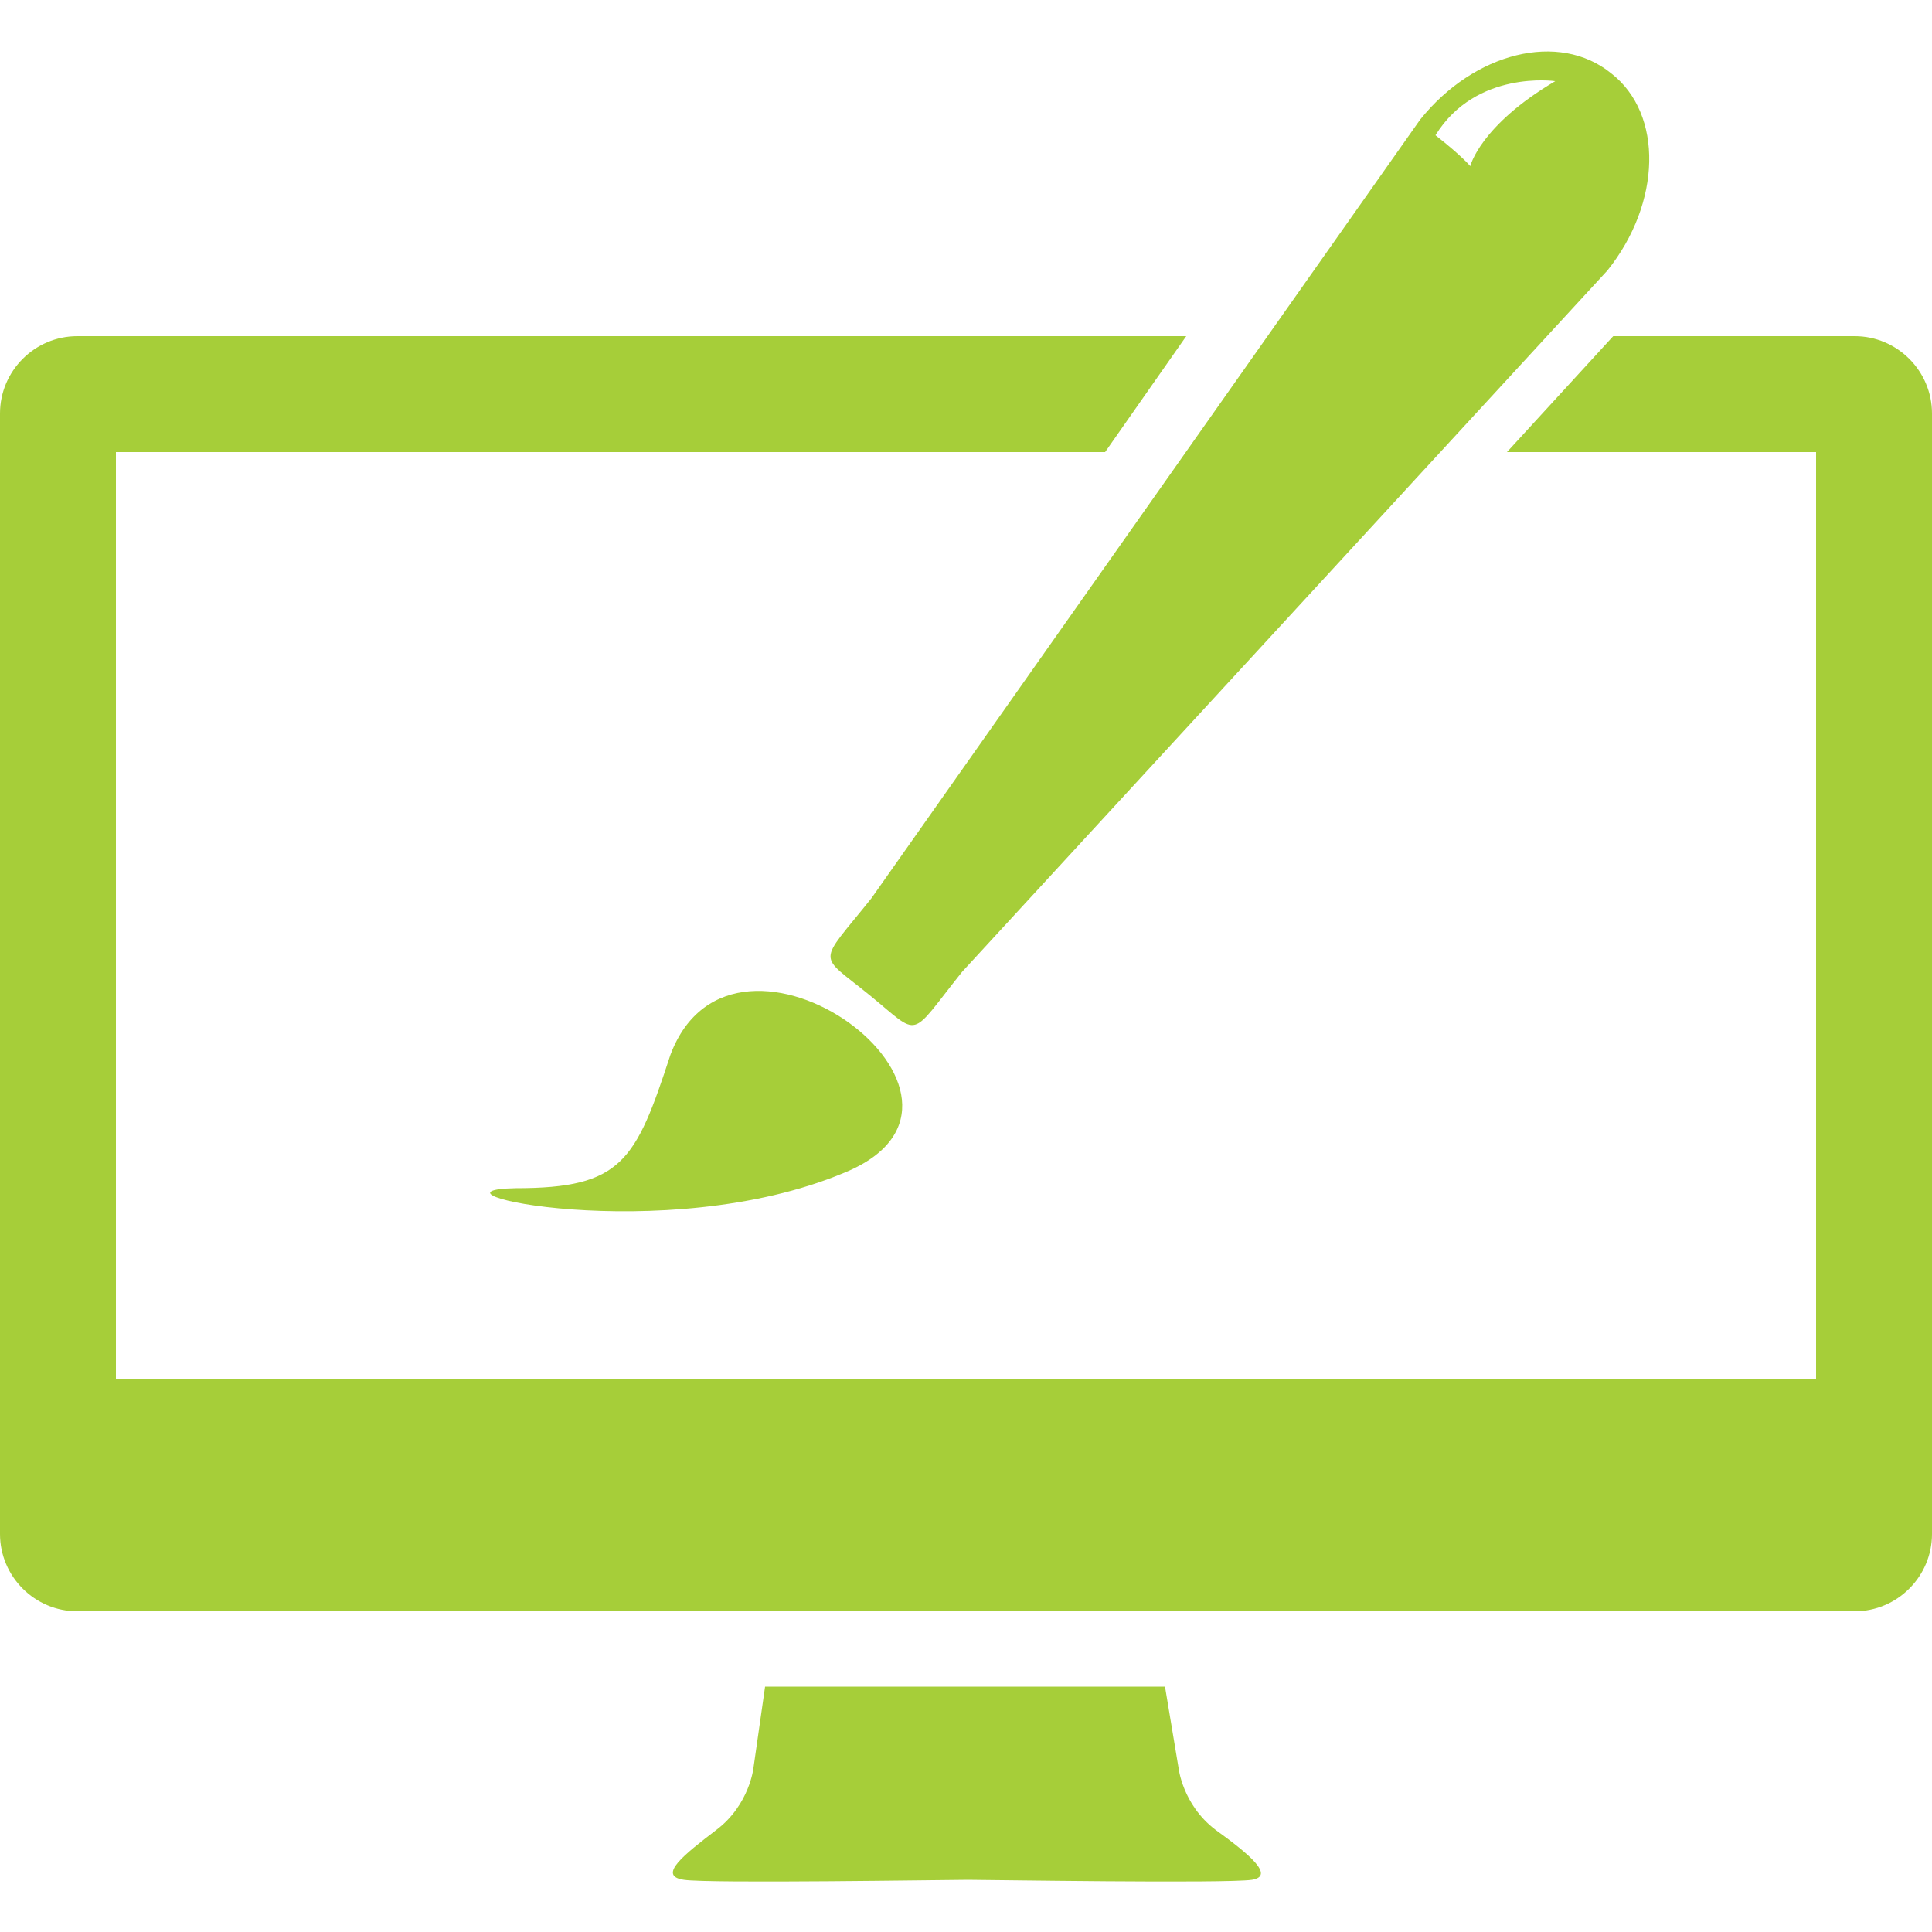
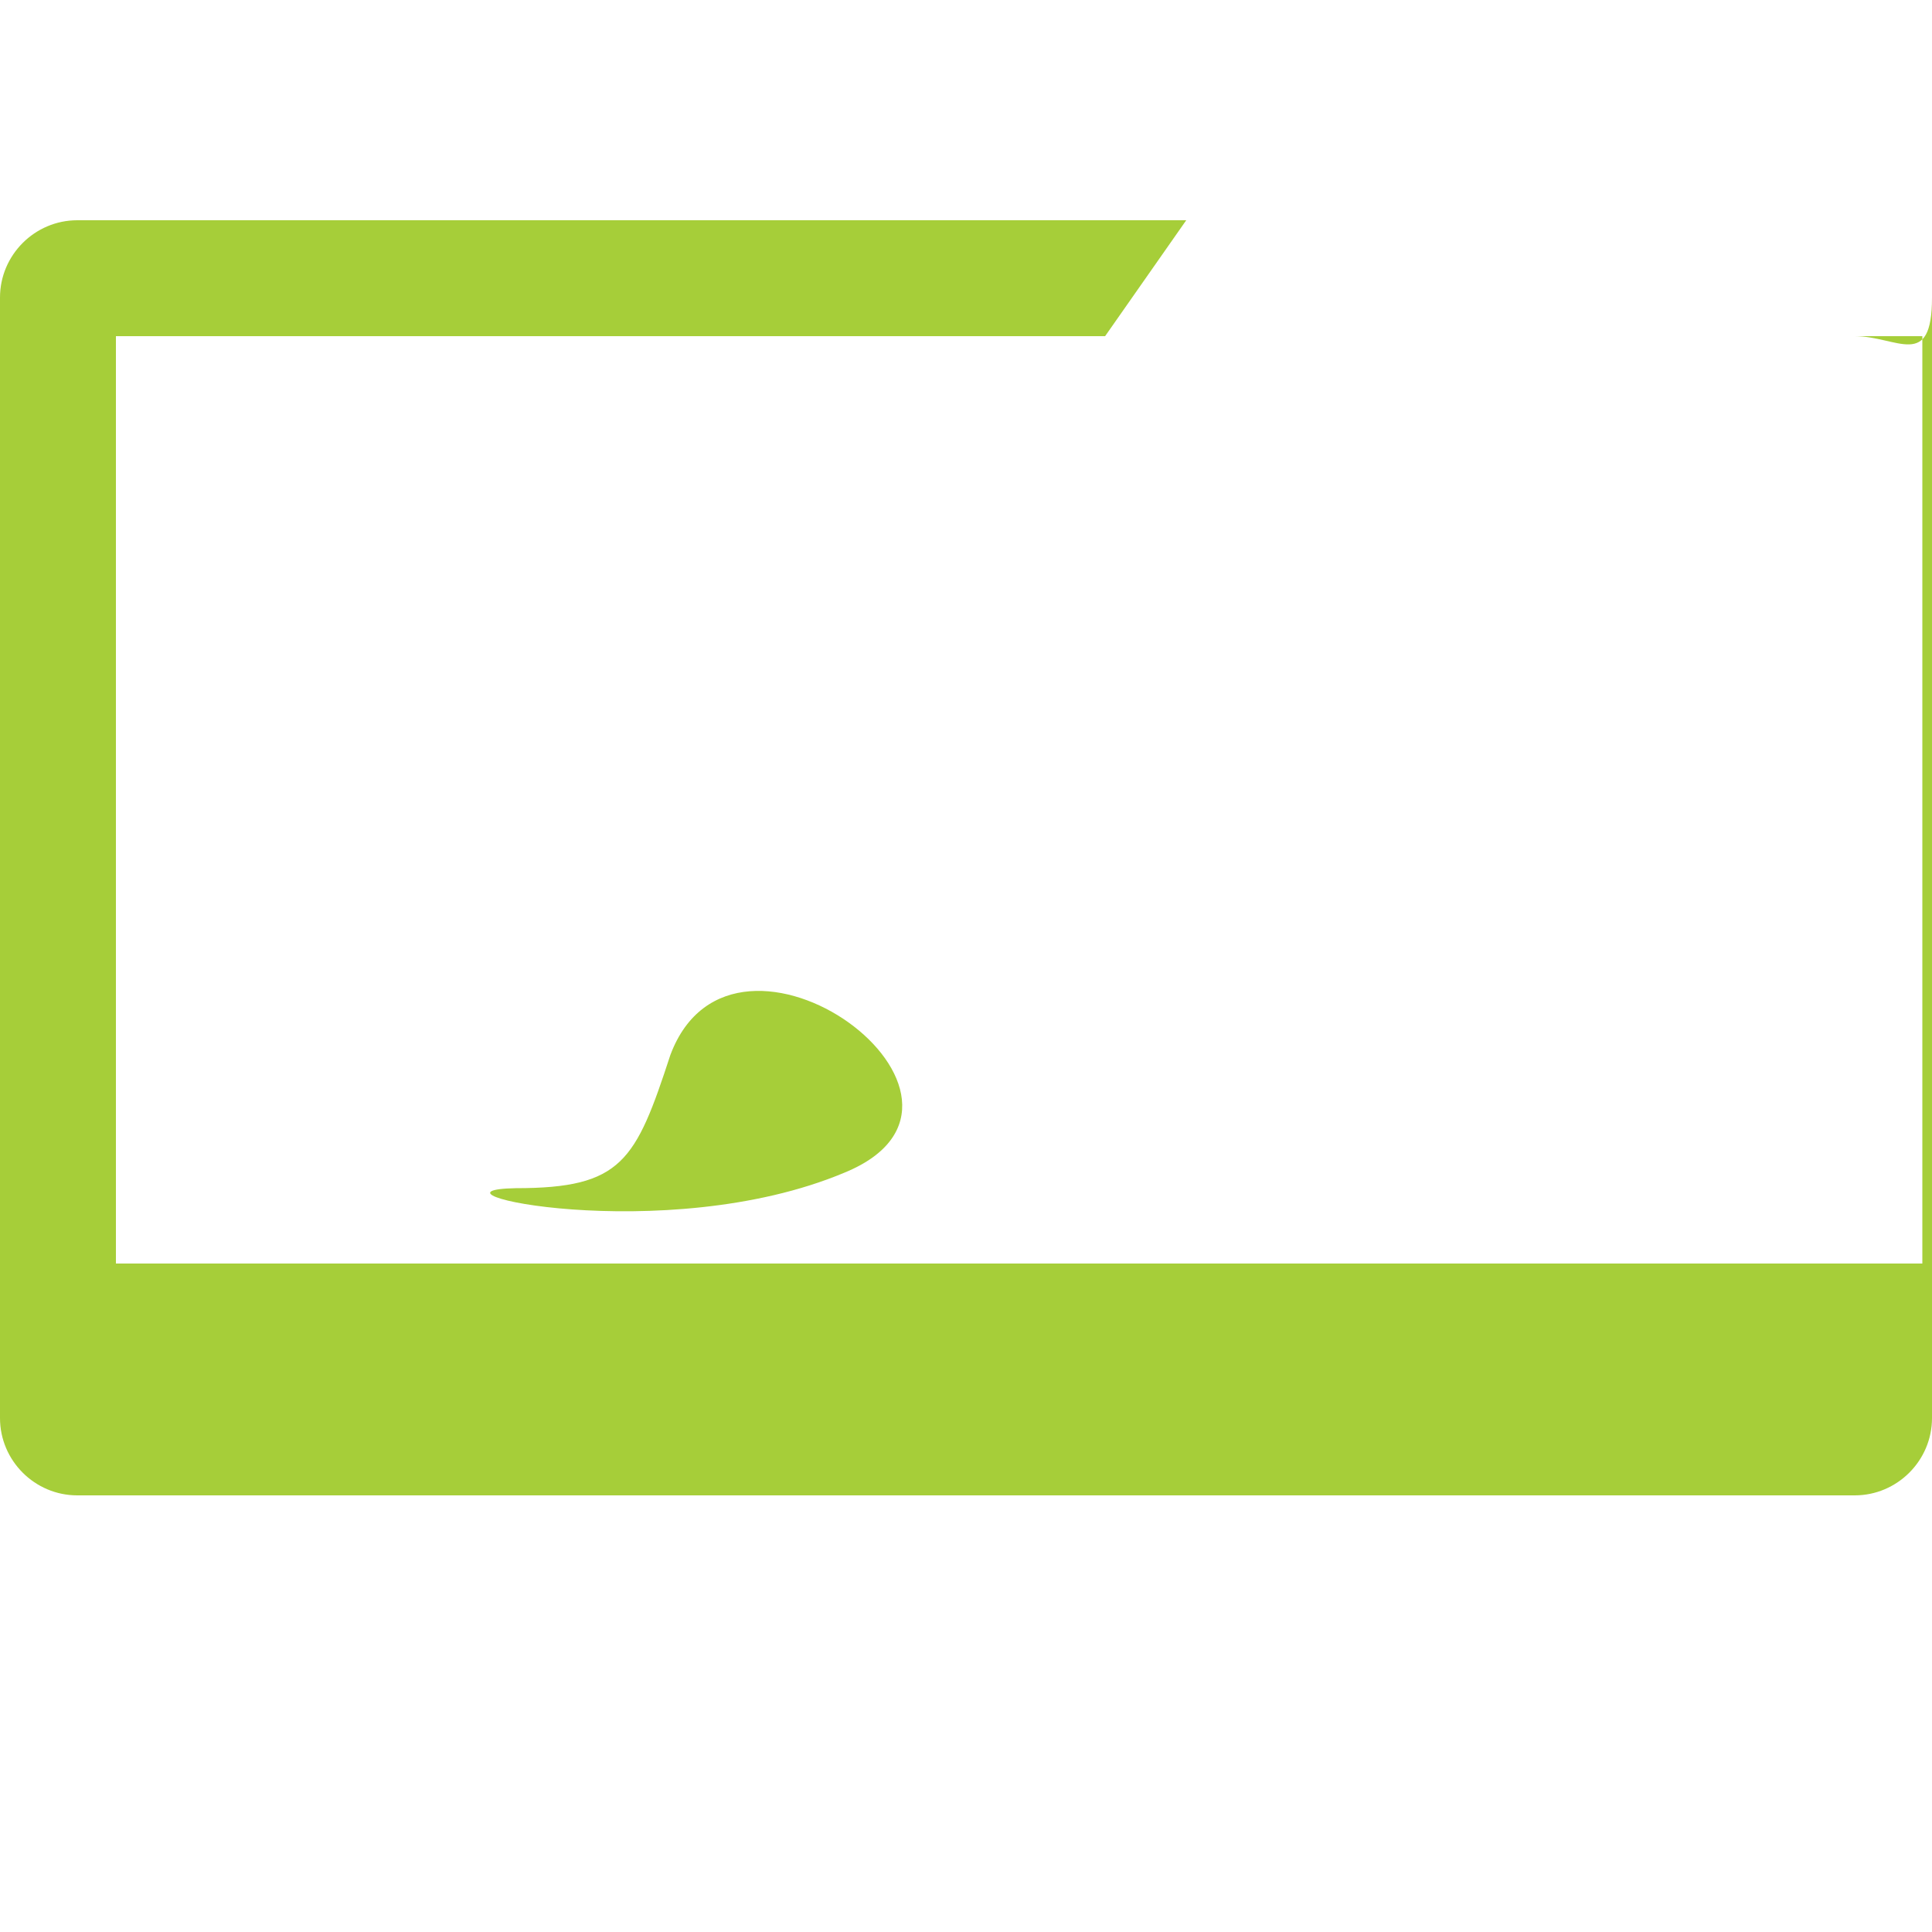
<svg xmlns="http://www.w3.org/2000/svg" version="1.1" id="Capa_1" x="0px" y="0px" viewBox="0 0 100 100" style="enable-background:new 0 0 100 100;" xml:space="preserve">
  <style type="text/css">
	.st0{fill:#A6CE39;}
</style>
  <g>
-     <path class="st0" d="M62.9,94.7c-1.7-1.3-1.9-3.2-1.9-3.2l-0.7-4.2H39.6L39,91.5c0,0-0.2,1.9-1.9,3.2c-1.7,1.3-3.1,2.4-1.7,2.6   c1.3,0.2,13.7,0,14.7,0c0.9,0,13.3,0.2,14.7,0C66,97.1,64.7,96,62.9,94.7z" />
    <g>
      <path class="st0" d="M26.7,61.5c5.5,0,6.2-1.4,8-6.9c3.3-8.8,18.3,2.3,9,6.1C34.4,64.6,21.1,61.6,26.7,61.5z" />
-       <path class="st0" d="M83.4,3.8c-2.7-2.2-7.1-1.1-9.9,2.4L45.1,46.5c-2.8,3.5-2.8,2.8-0.1,5c2.7,2.2,2,2.3,4.8-1.2L83.2,14    C86,10.5,86.1,5.9,83.4,3.8z M76.1,8.6c0,0-0.4-0.5-1.8-1.6c2.1-3.4,6.2-2.8,6.2-2.8C76.6,6.5,76.1,8.6,76.1,8.6z" />
    </g>
-     <path class="st0" d="M96,17.4H83.5l-5.5,6h16v48H6v-48h51.2l4.2-6H4c-2.2,0-4,1.8-4,4v58c0,2.2,1.8,4,4,4h92c2.2,0,4-1.8,4-4v-58   C100,19.2,98.2,17.4,96,17.4z" />
+     <path class="st0" d="M96,17.4H83.5h16v48H6v-48h51.2l4.2-6H4c-2.2,0-4,1.8-4,4v58c0,2.2,1.8,4,4,4h92c2.2,0,4-1.8,4-4v-58   C100,19.2,98.2,17.4,96,17.4z" />
  </g>
</svg>